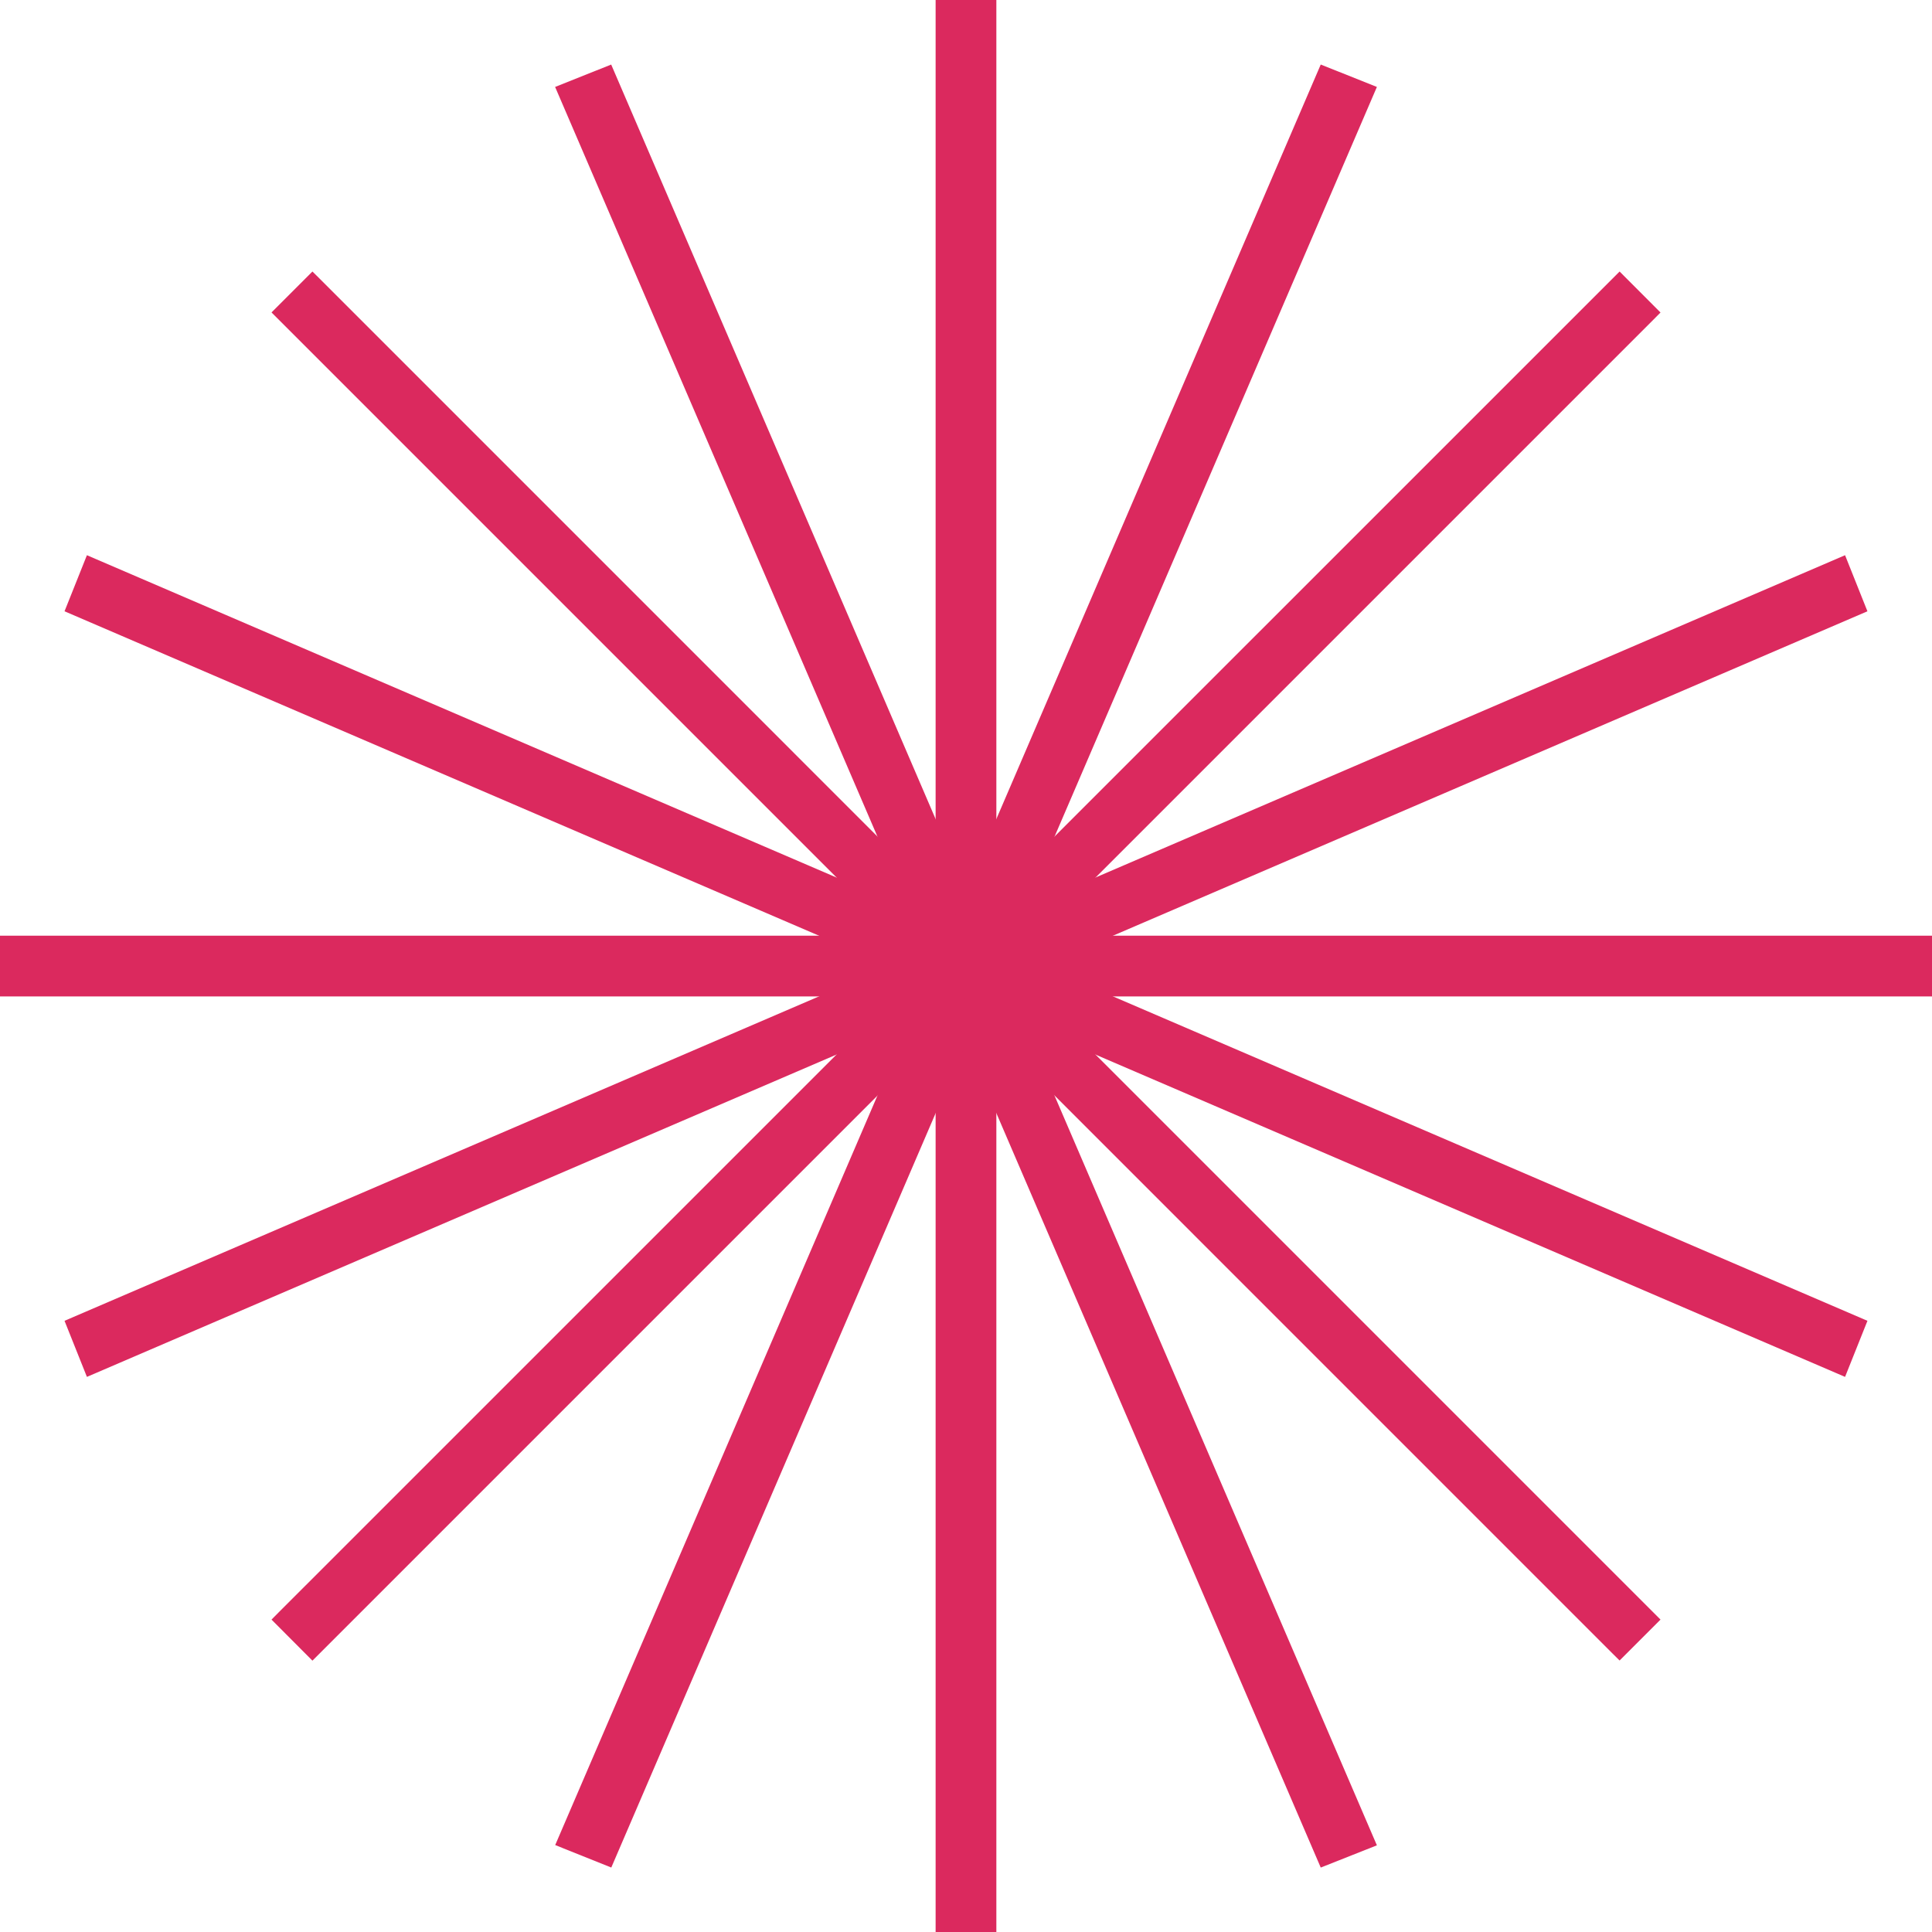
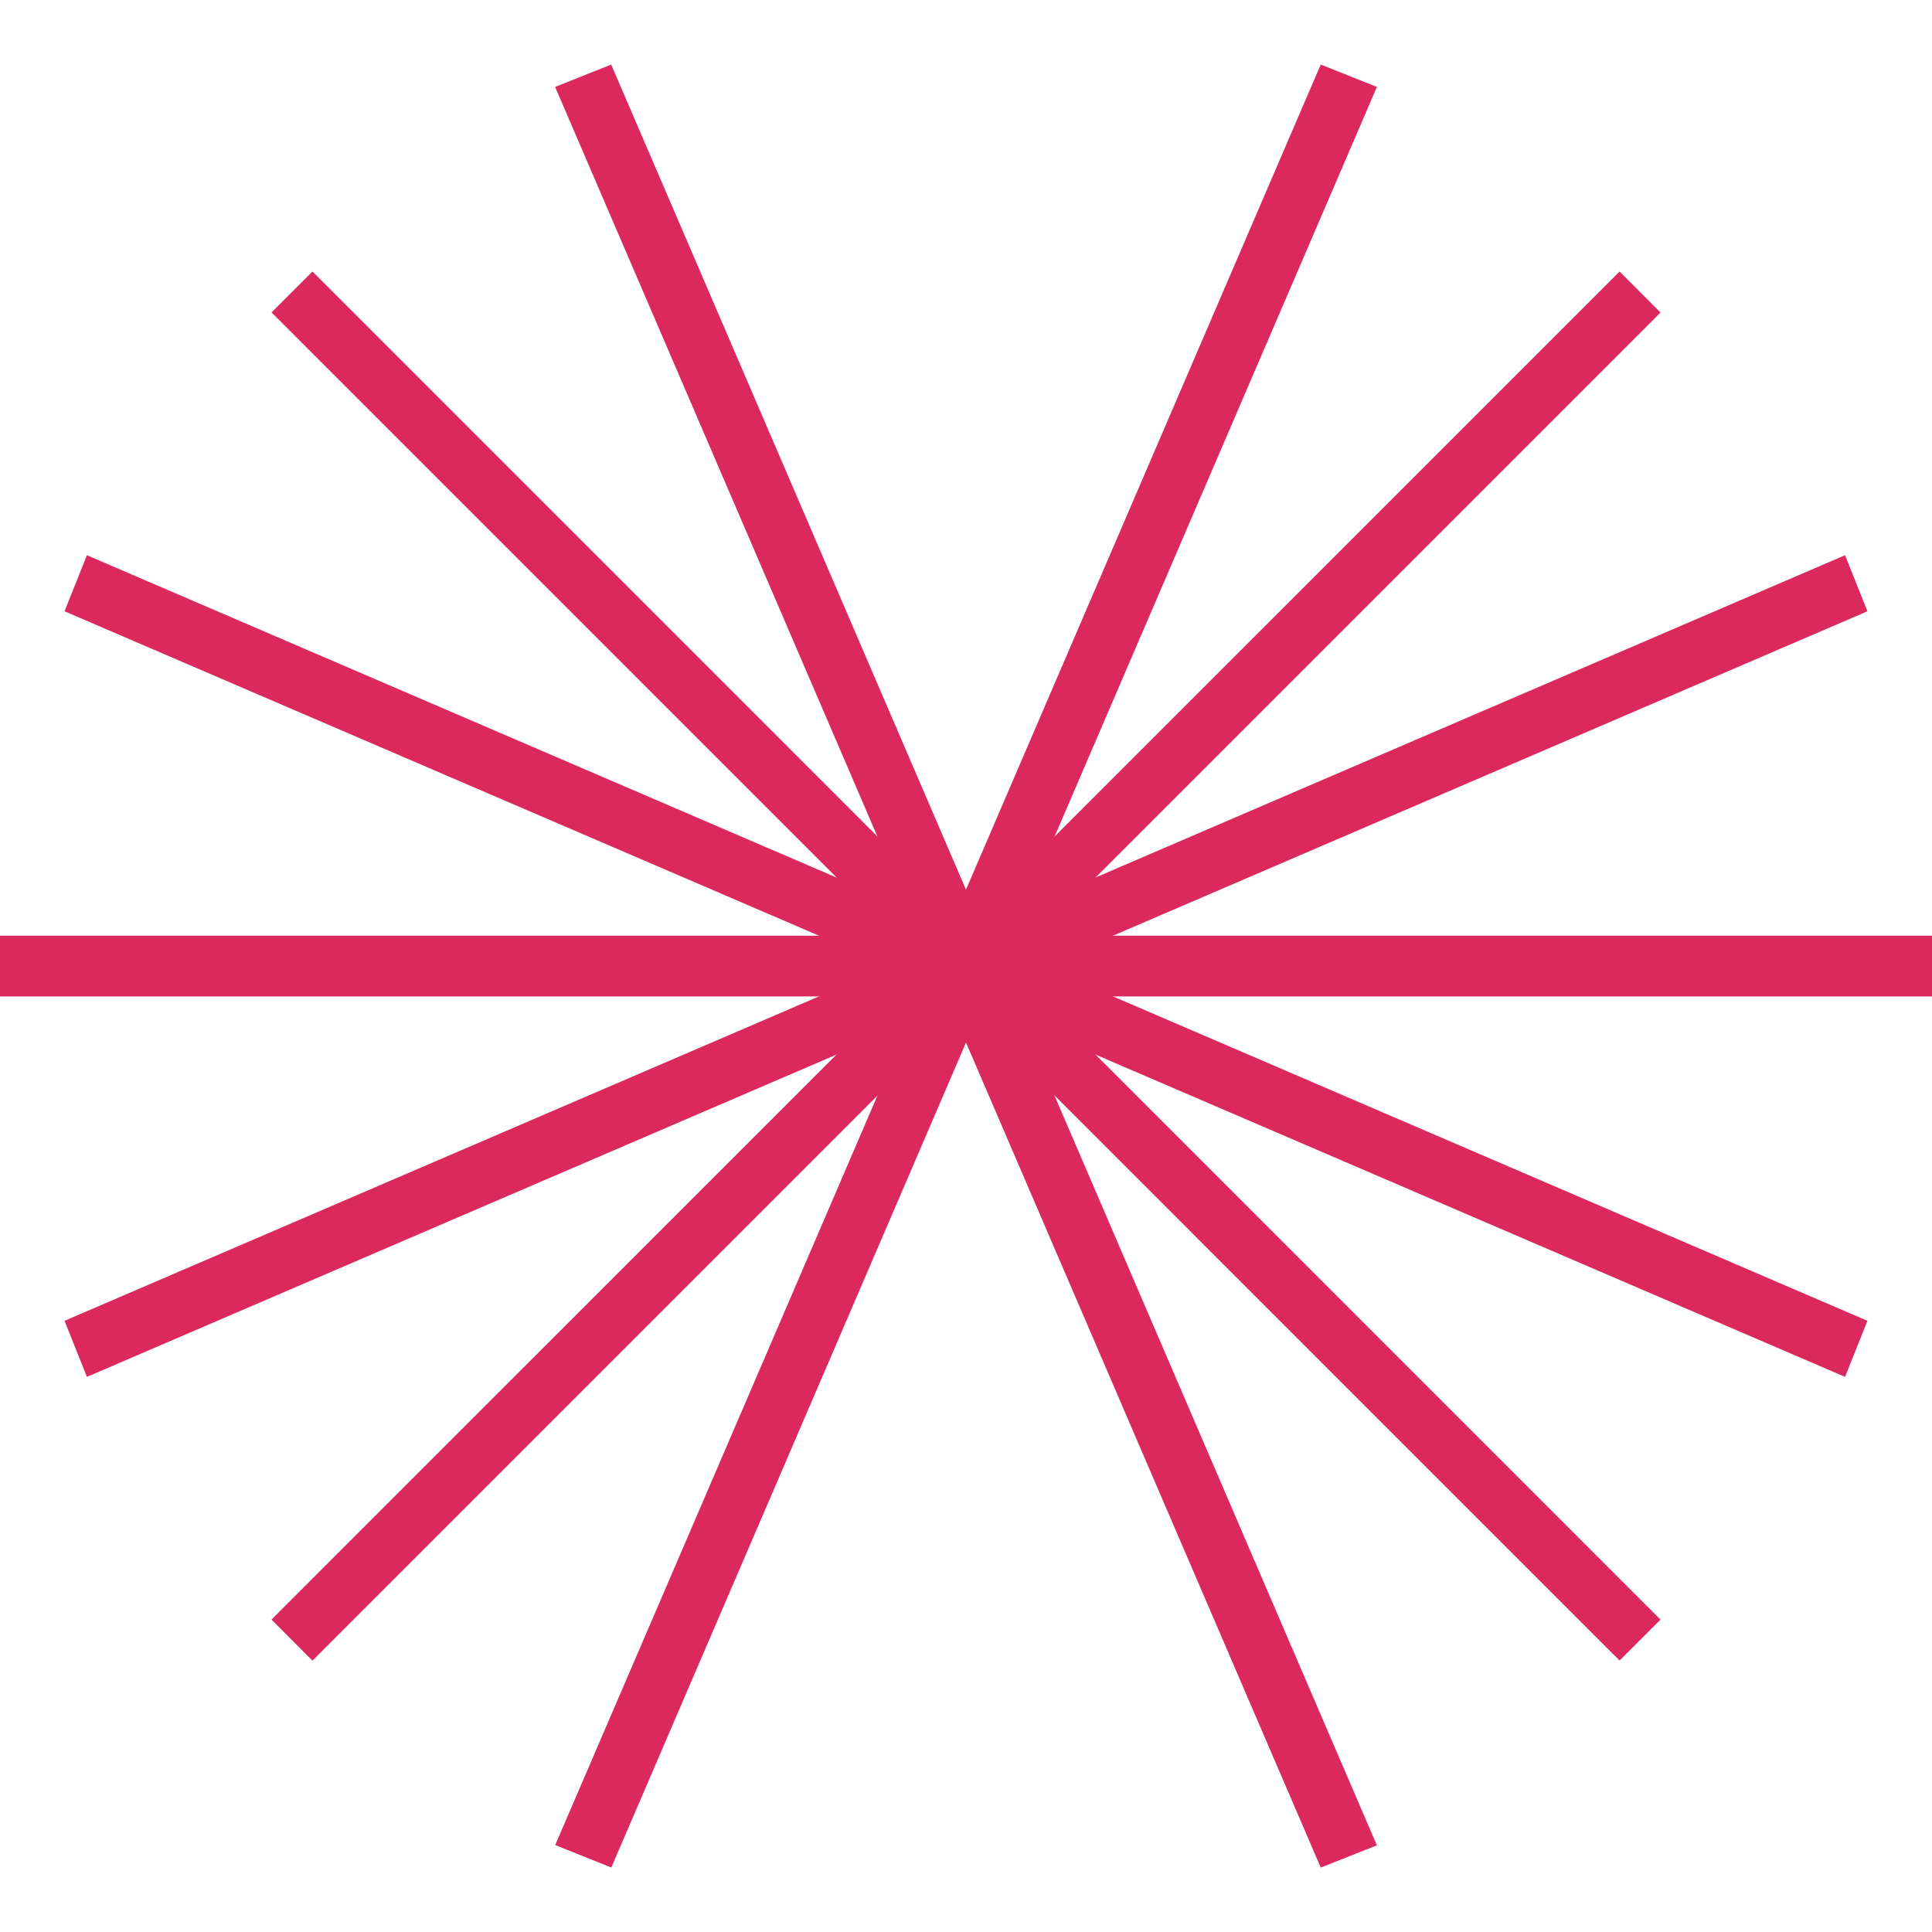
<svg xmlns="http://www.w3.org/2000/svg" width="80" height="80.003" viewBox="0 0 80 80.003">
  <g id="icon-securite" transform="translate(-100.221 -75.315)">
-     <rect id="Rectangle_194" data-name="Rectangle 194" width="2.515" height="80.003" transform="translate(138.963 75.315)" fill="#db295e" />
    <rect id="Rectangle_195" data-name="Rectangle 195" width="80" height="2.515" transform="translate(100.221 114.06)" fill="#db295e" />
    <path id="Tracé_301" data-name="Tracé 301" d="M159.395,78.668l-55.54,55.537-.281.284,1.694,1.7,55.54-55.54.281-.284Z" transform="translate(7.89 7.89)" fill="#db295e" />
    <path id="Tracé_302" data-name="Tracé 302" d="M105.552,78.949l-.284-.281-1.694,1.694,55.537,55.54.284.281,1.694-1.694Z" transform="translate(7.89 7.89)" fill="#db295e" />
    <path id="Tracé_303" data-name="Tracé 303" d="M109.981,76.485l-.16-.372-2.322.927L139.042,150.4l.16.372,2.325-.921Z" transform="translate(15.708 1.875)" fill="#db295e" />
    <path id="Tracé_304" data-name="Tracé 304" d="M174.746,82.595,101.39,114.137l-.372.16.927,2.322L175.3,85.077l.372-.16Z" transform="translate(1.875 15.71)" fill="#db295e" />
    <path id="Tracé_305" data-name="Tracé 305" d="M139.2,76.112l-31.539,73.356-.16.372,2.322.931,31.542-73.359.16-.372Z" transform="translate(15.71 1.875)" fill="#db295e" />
-     <path id="Tracé_306" data-name="Tracé 306" d="M102.317,82.755l-.372-.16-.927,2.322,73.356,31.542.372.16.927-2.322Z" transform="translate(1.875 15.71)" fill="#db295e" />
+     <path id="Tracé_306" data-name="Tracé 306" d="M102.317,82.755l-.372-.16-.927,2.322,73.356,31.542.372.16.927-2.322" transform="translate(1.875 15.71)" fill="#db295e" />
  </g>
</svg>